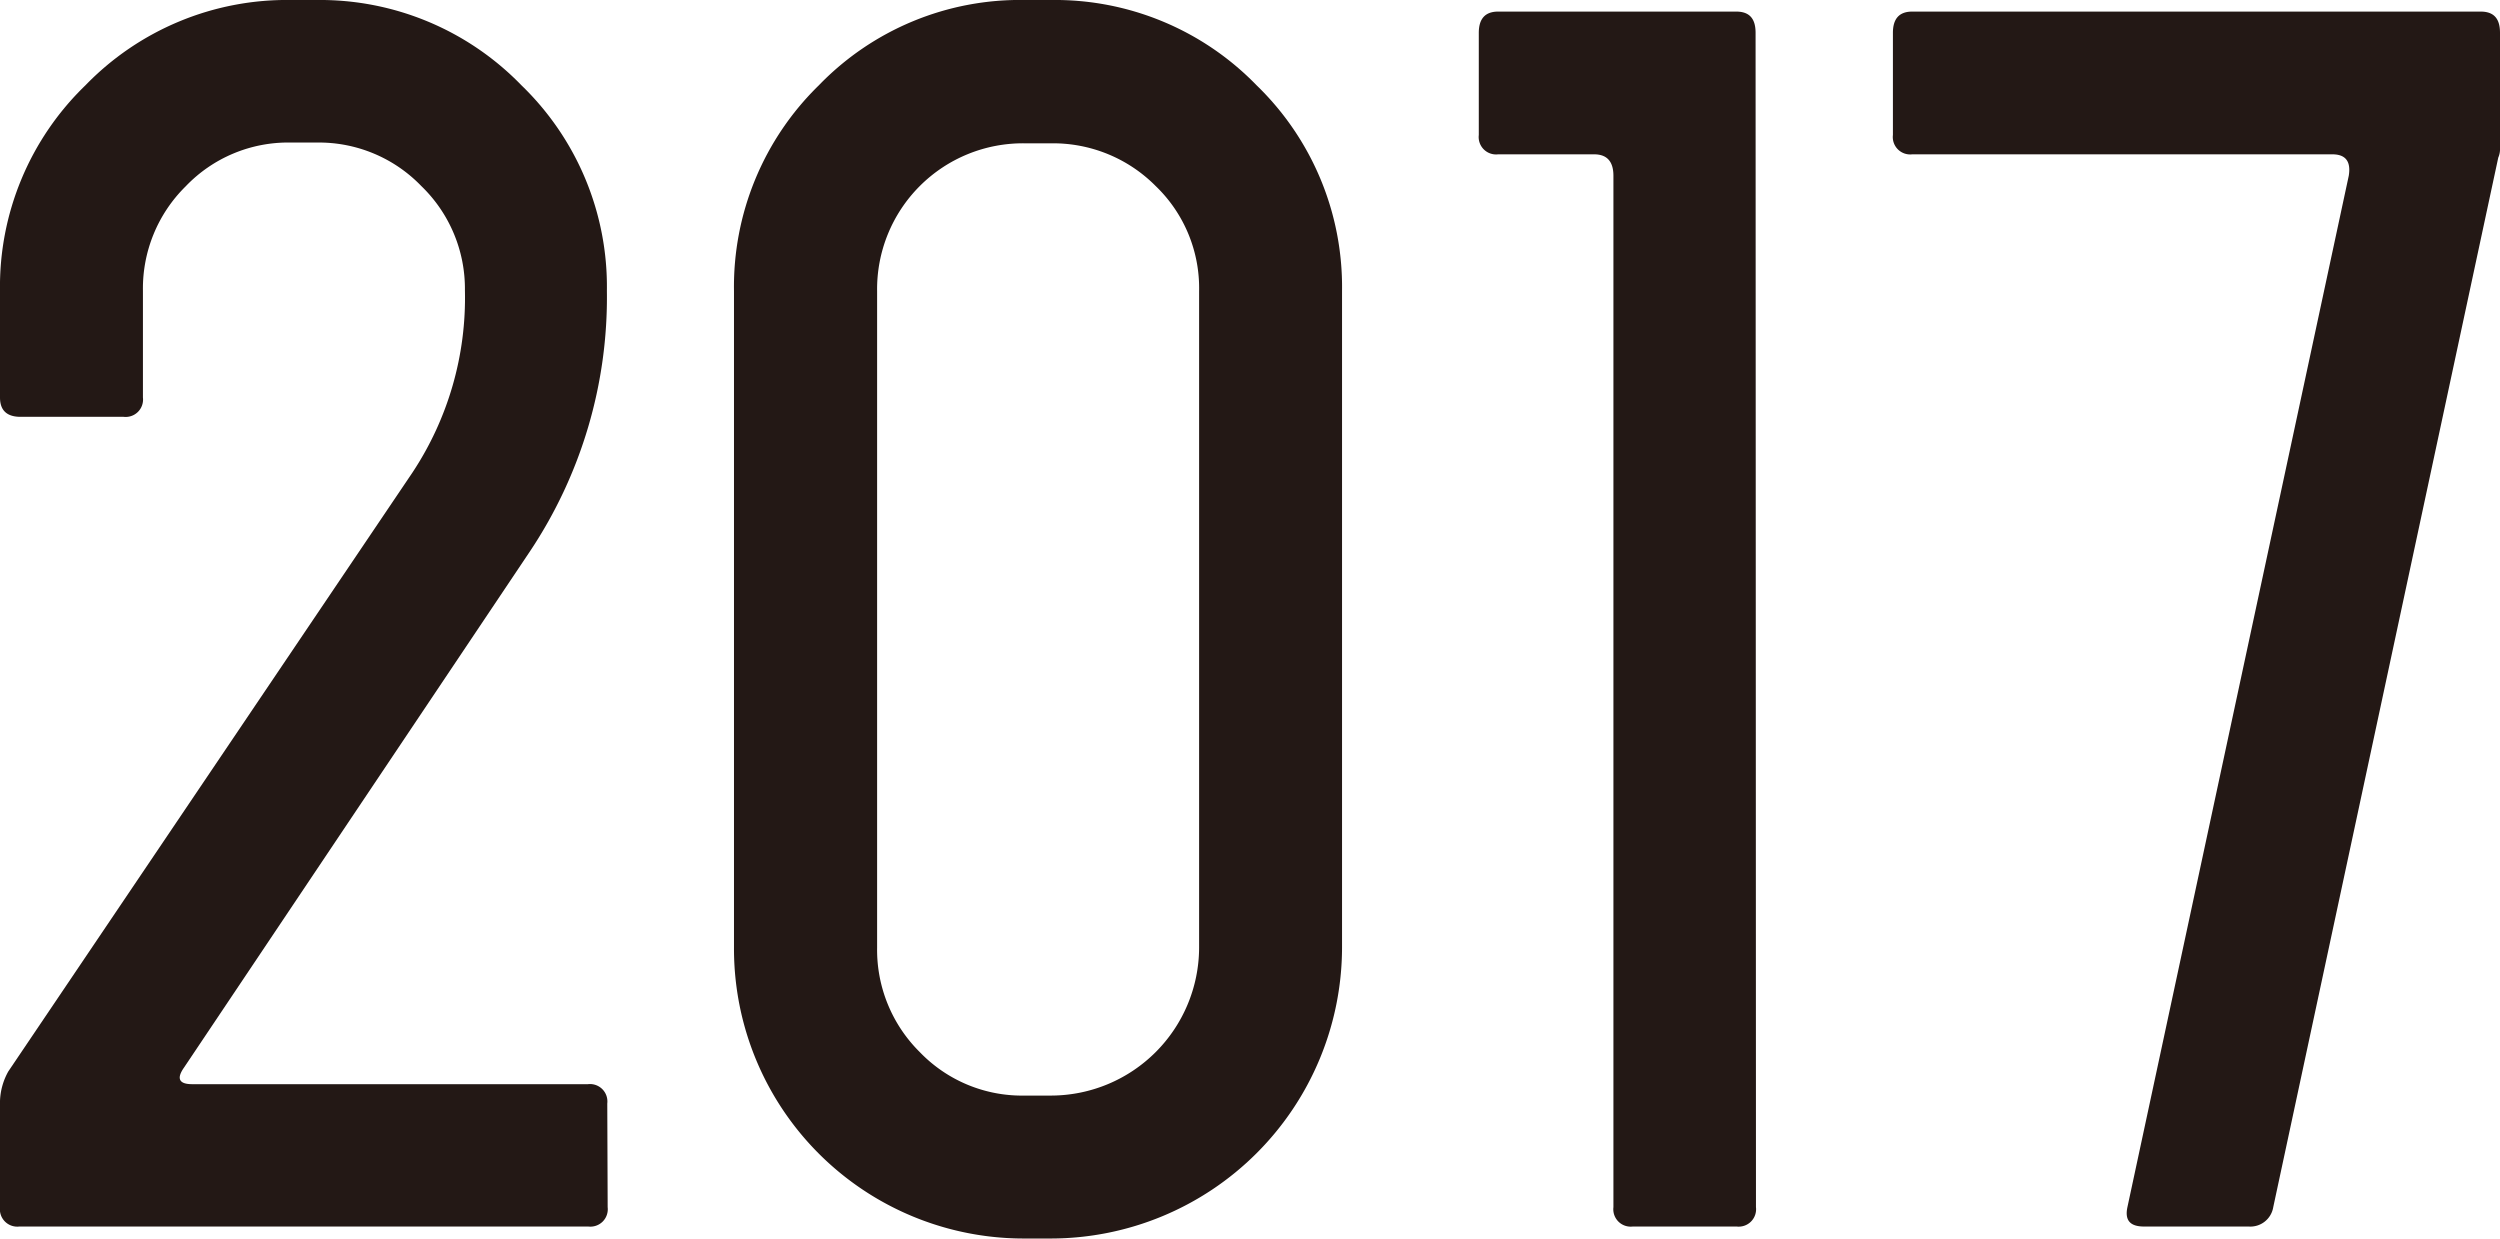
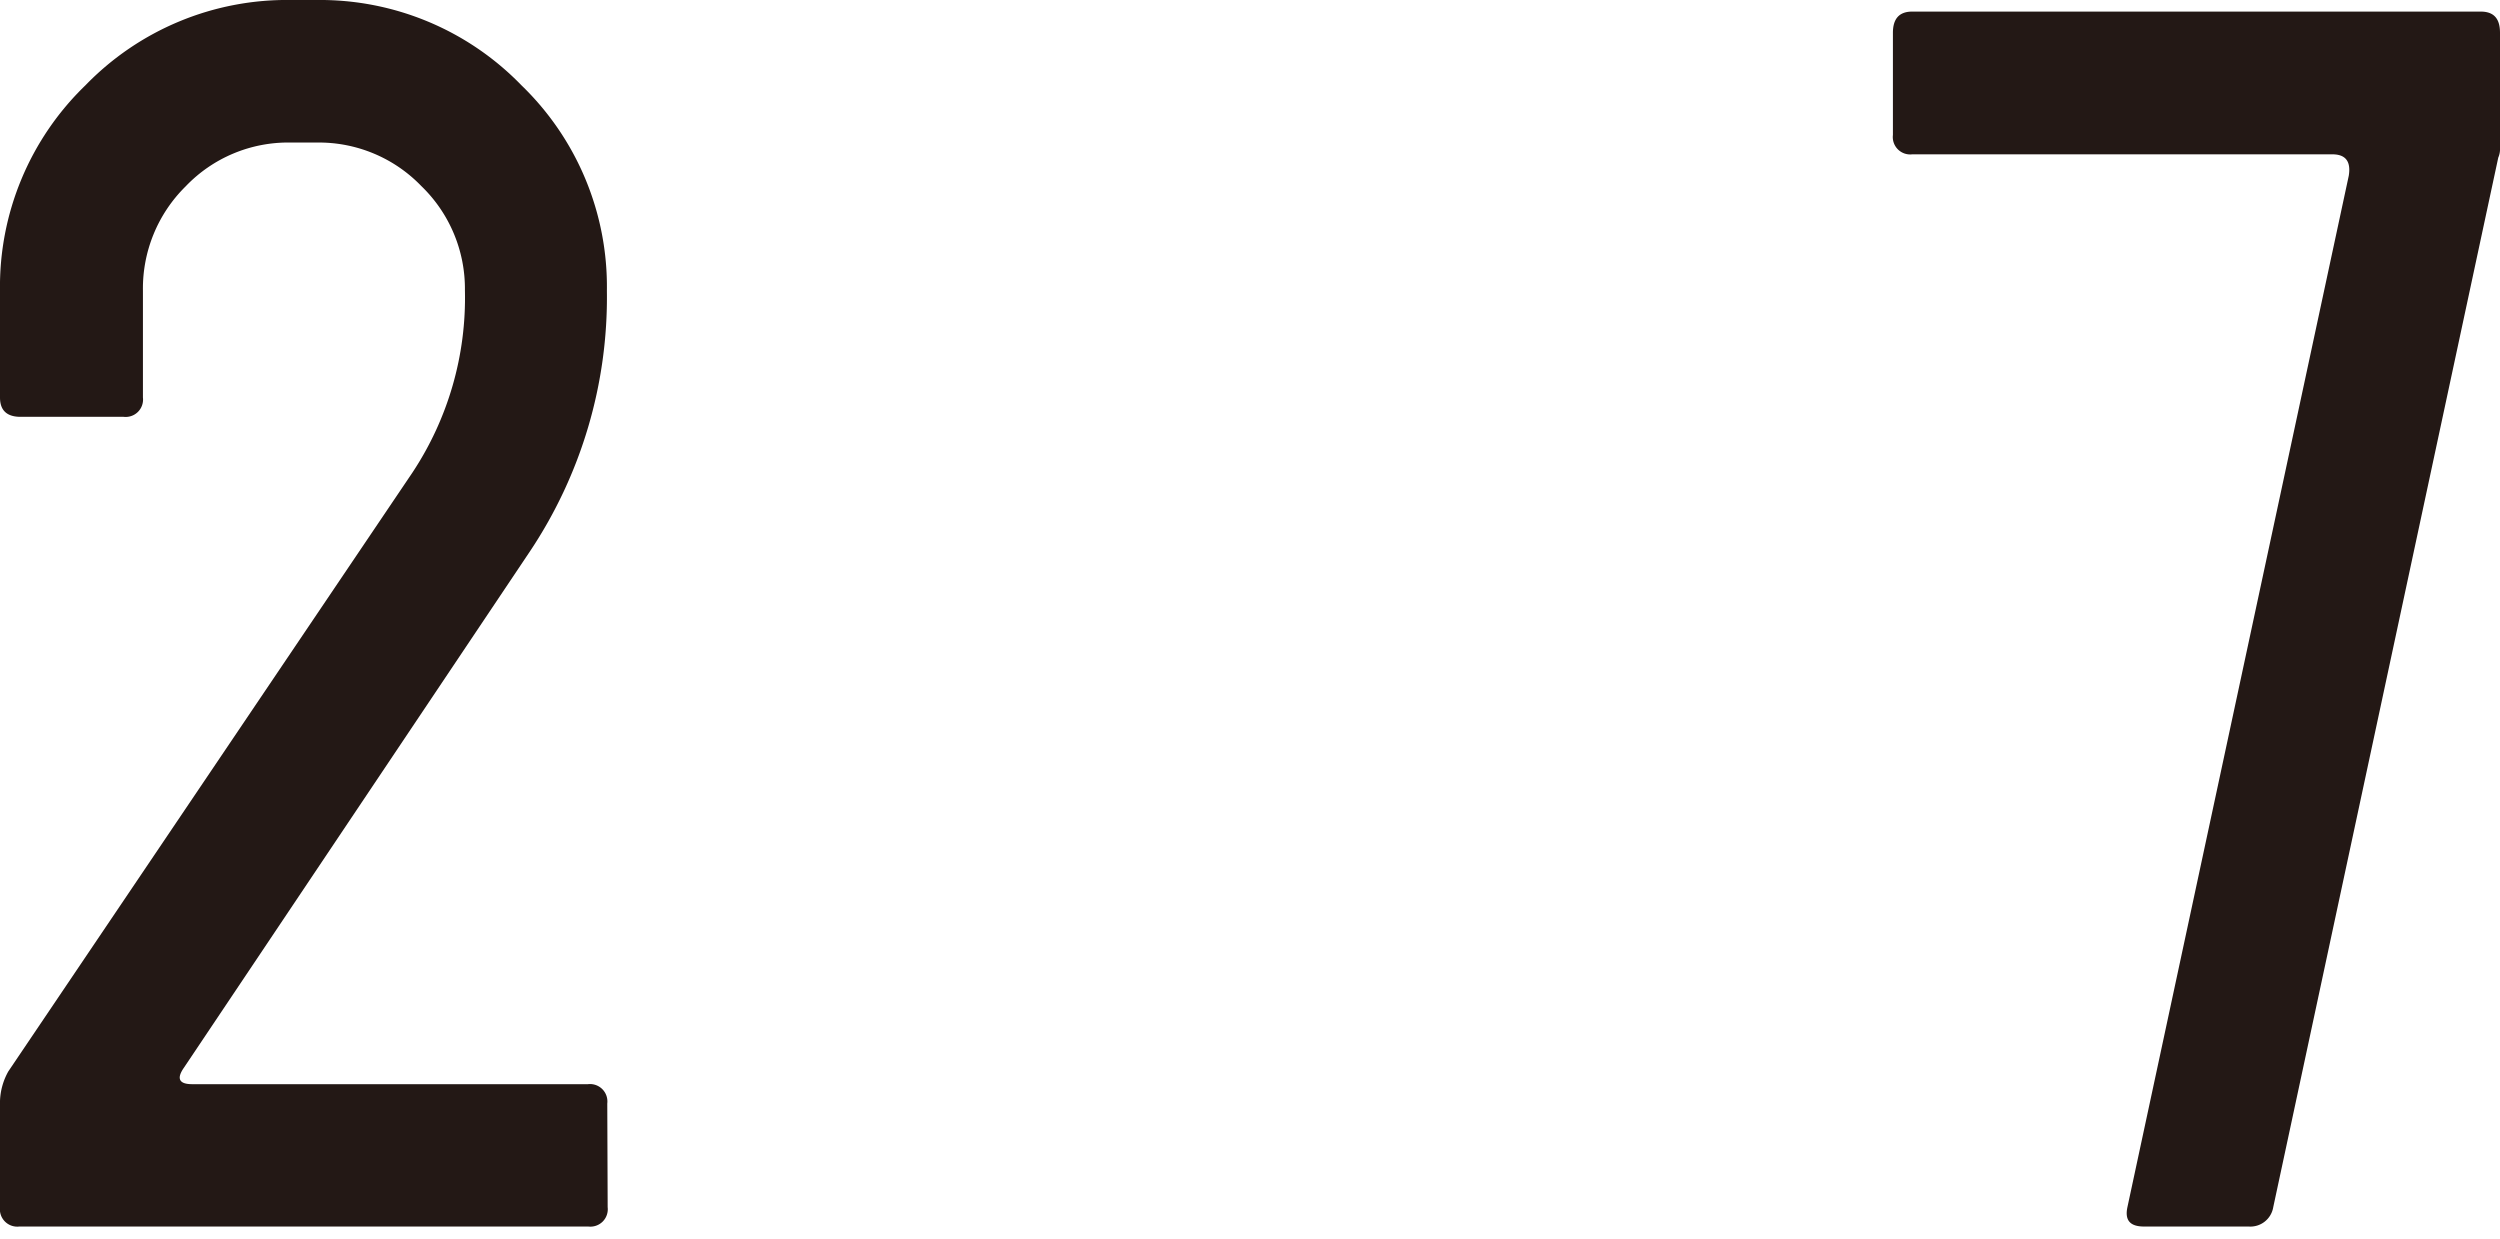
<svg xmlns="http://www.w3.org/2000/svg" viewBox="0 0 129.43 64.12">
  <defs>
    <style>.cls-1{fill:#231815;}</style>
  </defs>
  <g id="レイヤー_2" data-name="レイヤー 2">
    <g id="テキスト">
      <path class="cls-1" d="M31.46,62.5a.9.9,0,0,1-1,1H1a.9.9,0,0,1-1-1V57a3.36,3.36,0,0,1,.43-1.53l20.92-31a16.38,16.38,0,0,0,2.72-9.44,7.39,7.39,0,0,0-2.26-5.4,7.36,7.36,0,0,0-5.4-2.25H15.05A7.33,7.33,0,0,0,9.61,9.65a7.42,7.42,0,0,0-2.21,5.4v5.53a.9.9,0,0,1-1,1H1.11Q0,21.6,0,20.58V15.05A14.49,14.49,0,0,1,4.42,4.42,14.52,14.52,0,0,1,15.05,0h1.36A14.52,14.52,0,0,1,27,4.42a14.49,14.49,0,0,1,4.42,10.63,23.69,23.69,0,0,1-4,13.52L9.52,55.28c-.39.56-.25.85.43.85H30.44a.9.9,0,0,1,1,1Z" />
-       <path class="cls-1" d="M69.48,49.07A15.09,15.09,0,0,1,54.43,64.12H53.06A15,15,0,0,1,38,49.07v-34A14.56,14.56,0,0,1,42.39,4.42,14.48,14.48,0,0,1,53.06,0h1.37A14.54,14.54,0,0,1,65.06,4.42a14.52,14.52,0,0,1,4.42,10.63Zm-7.4,0v-34a7.33,7.33,0,0,0-2.25-5.44,7.48,7.48,0,0,0-5.4-2.21H53.06a7.55,7.55,0,0,0-7.65,7.65v34a7.45,7.45,0,0,0,2.21,5.4,7.34,7.34,0,0,0,5.44,2.25h1.37a7.68,7.68,0,0,0,7.65-7.65Z" />
-       <path class="cls-1" d="M90.91,62.5a.9.9,0,0,1-1,1H84.53a.9.9,0,0,1-1-1V9.1q0-1.11-1-1.11H77.56a.9.9,0,0,1-1-1V1.7c0-.74.34-1.1,1-1.1H89.89c.68,0,1,.36,1,1.1Z" />
      <path class="cls-1" d="M129.43,7.65a1.11,1.11,0,0,1-.09.51L117.69,62.5a1.2,1.2,0,0,1-1.27,1H111c-.74,0-1-.34-.86-1L121.6,9.1c.12-.74-.16-1.11-.85-1.11H99a.9.9,0,0,1-1-1V1.7C98,1,98.3.6,99,.6h29.43c.68,0,1,.36,1,1.1Z" />
    </g>
  </g>
</svg>